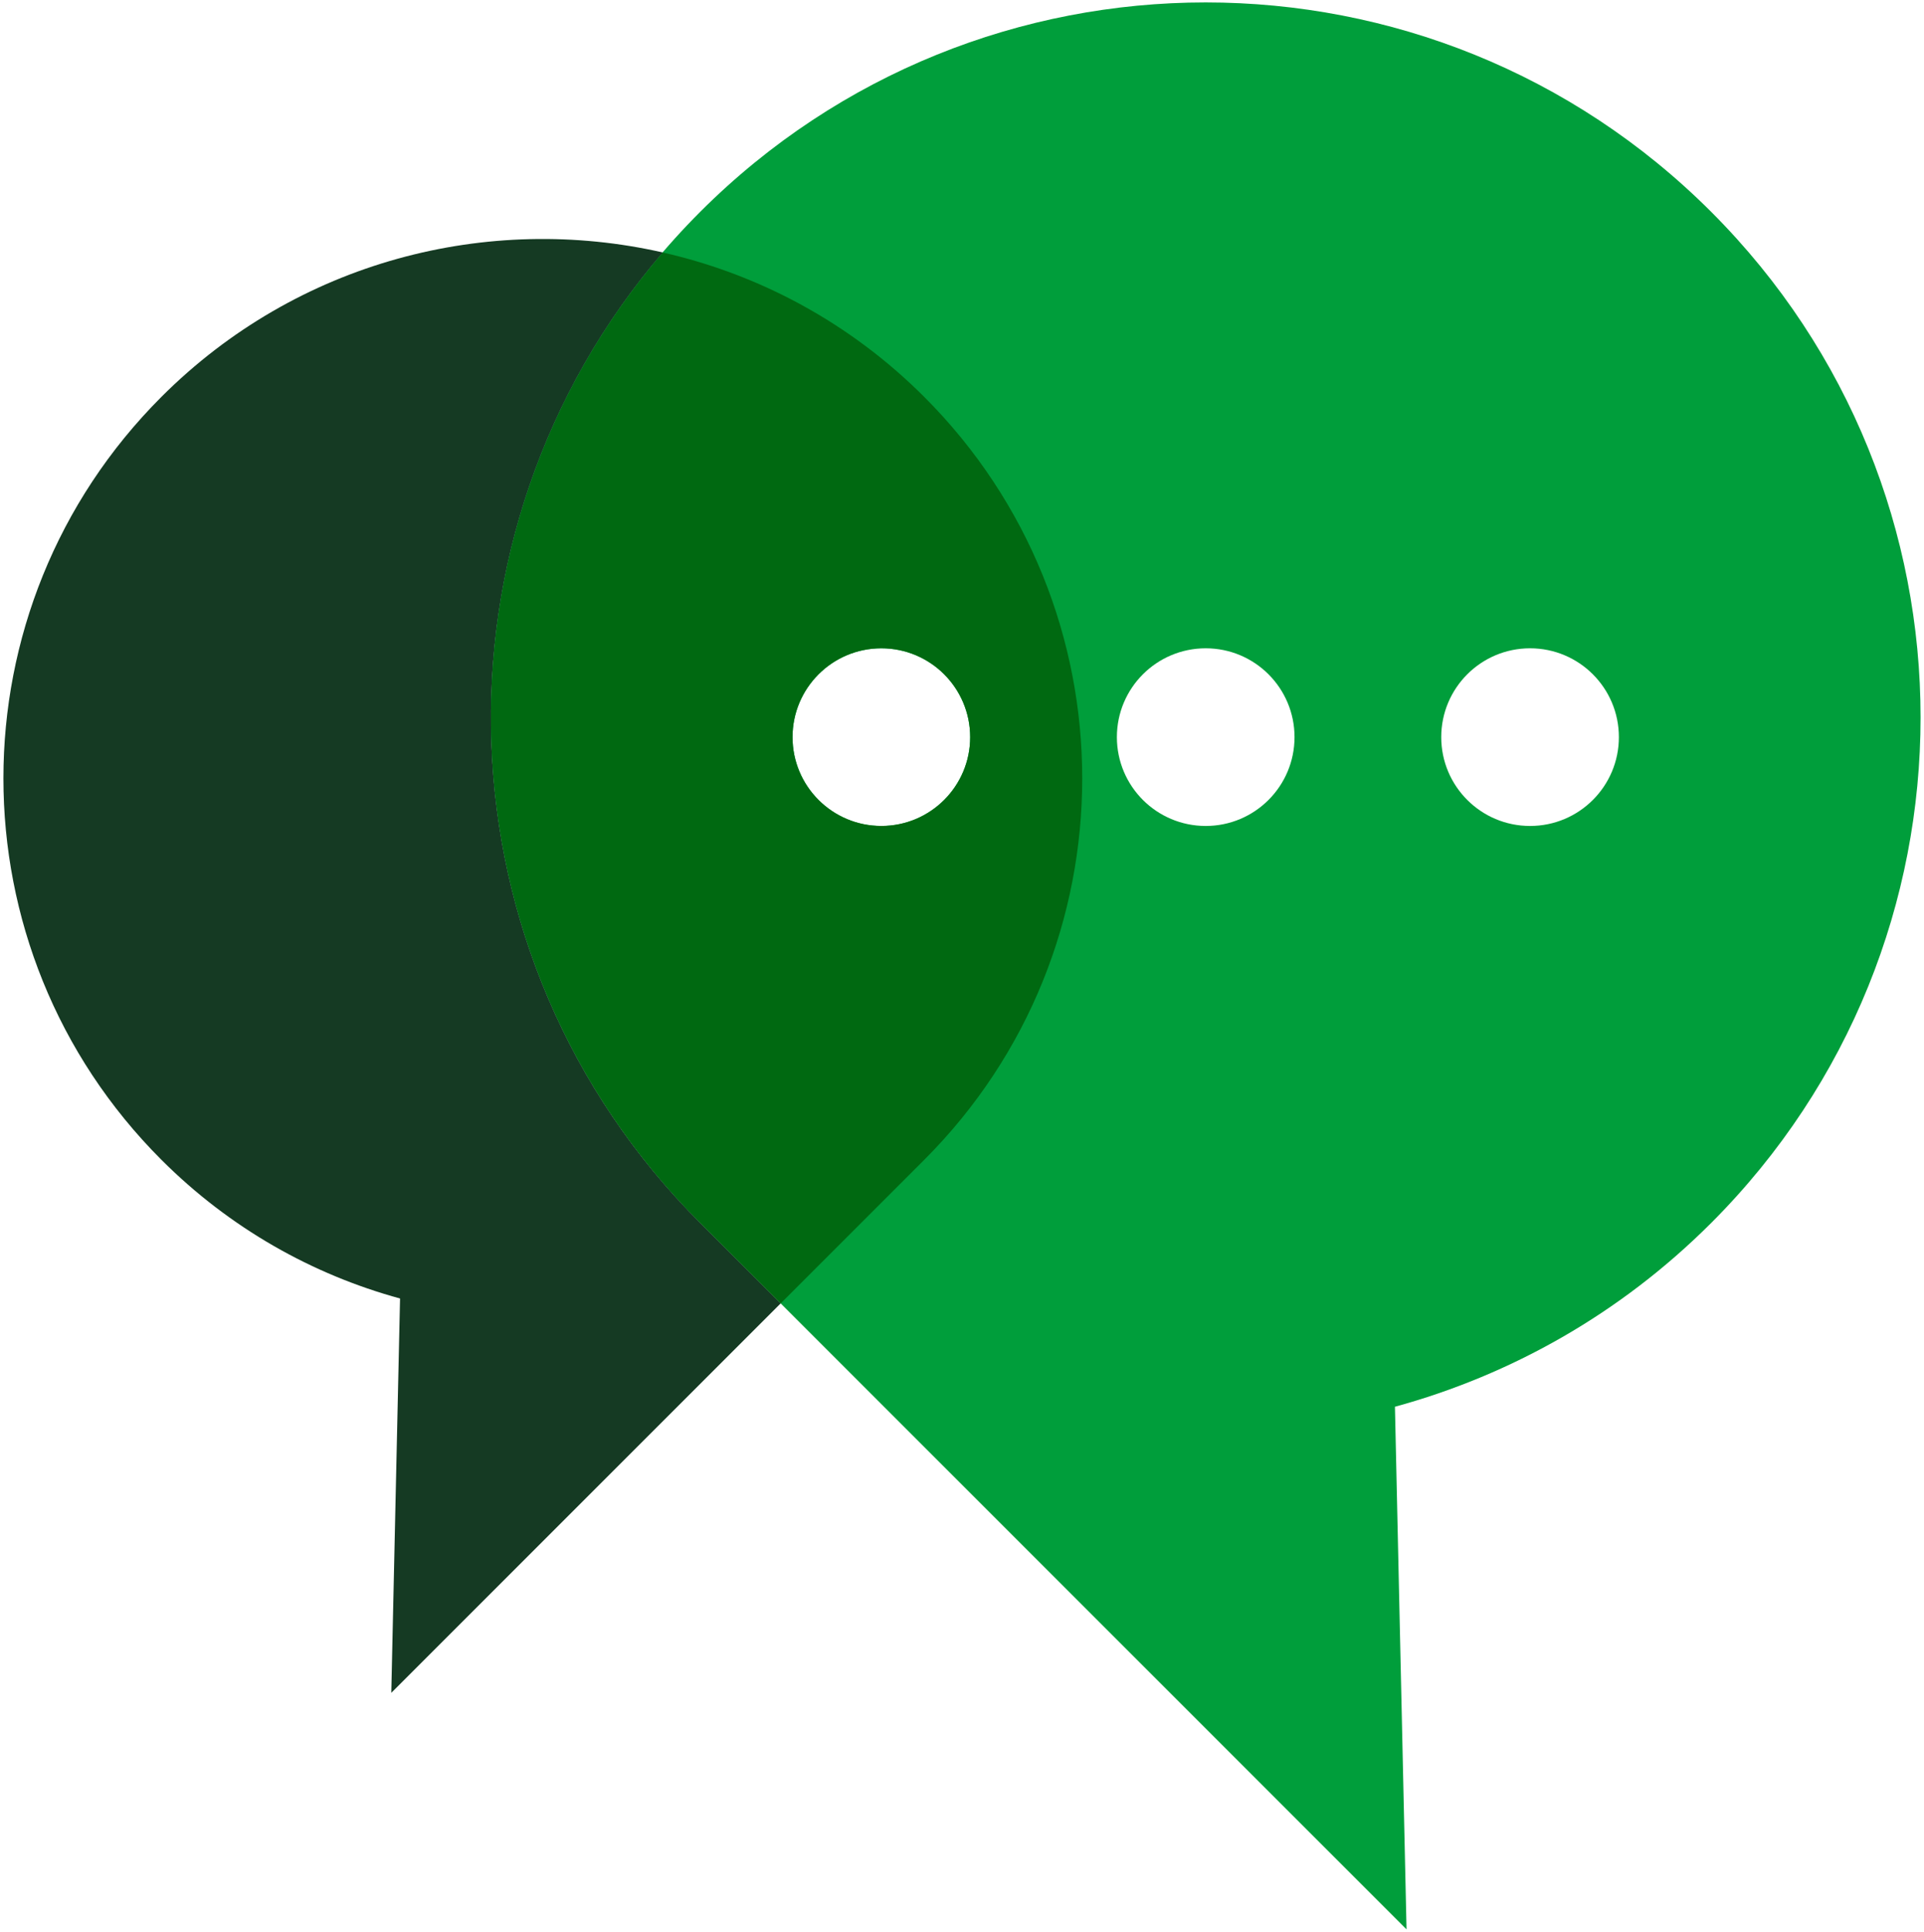
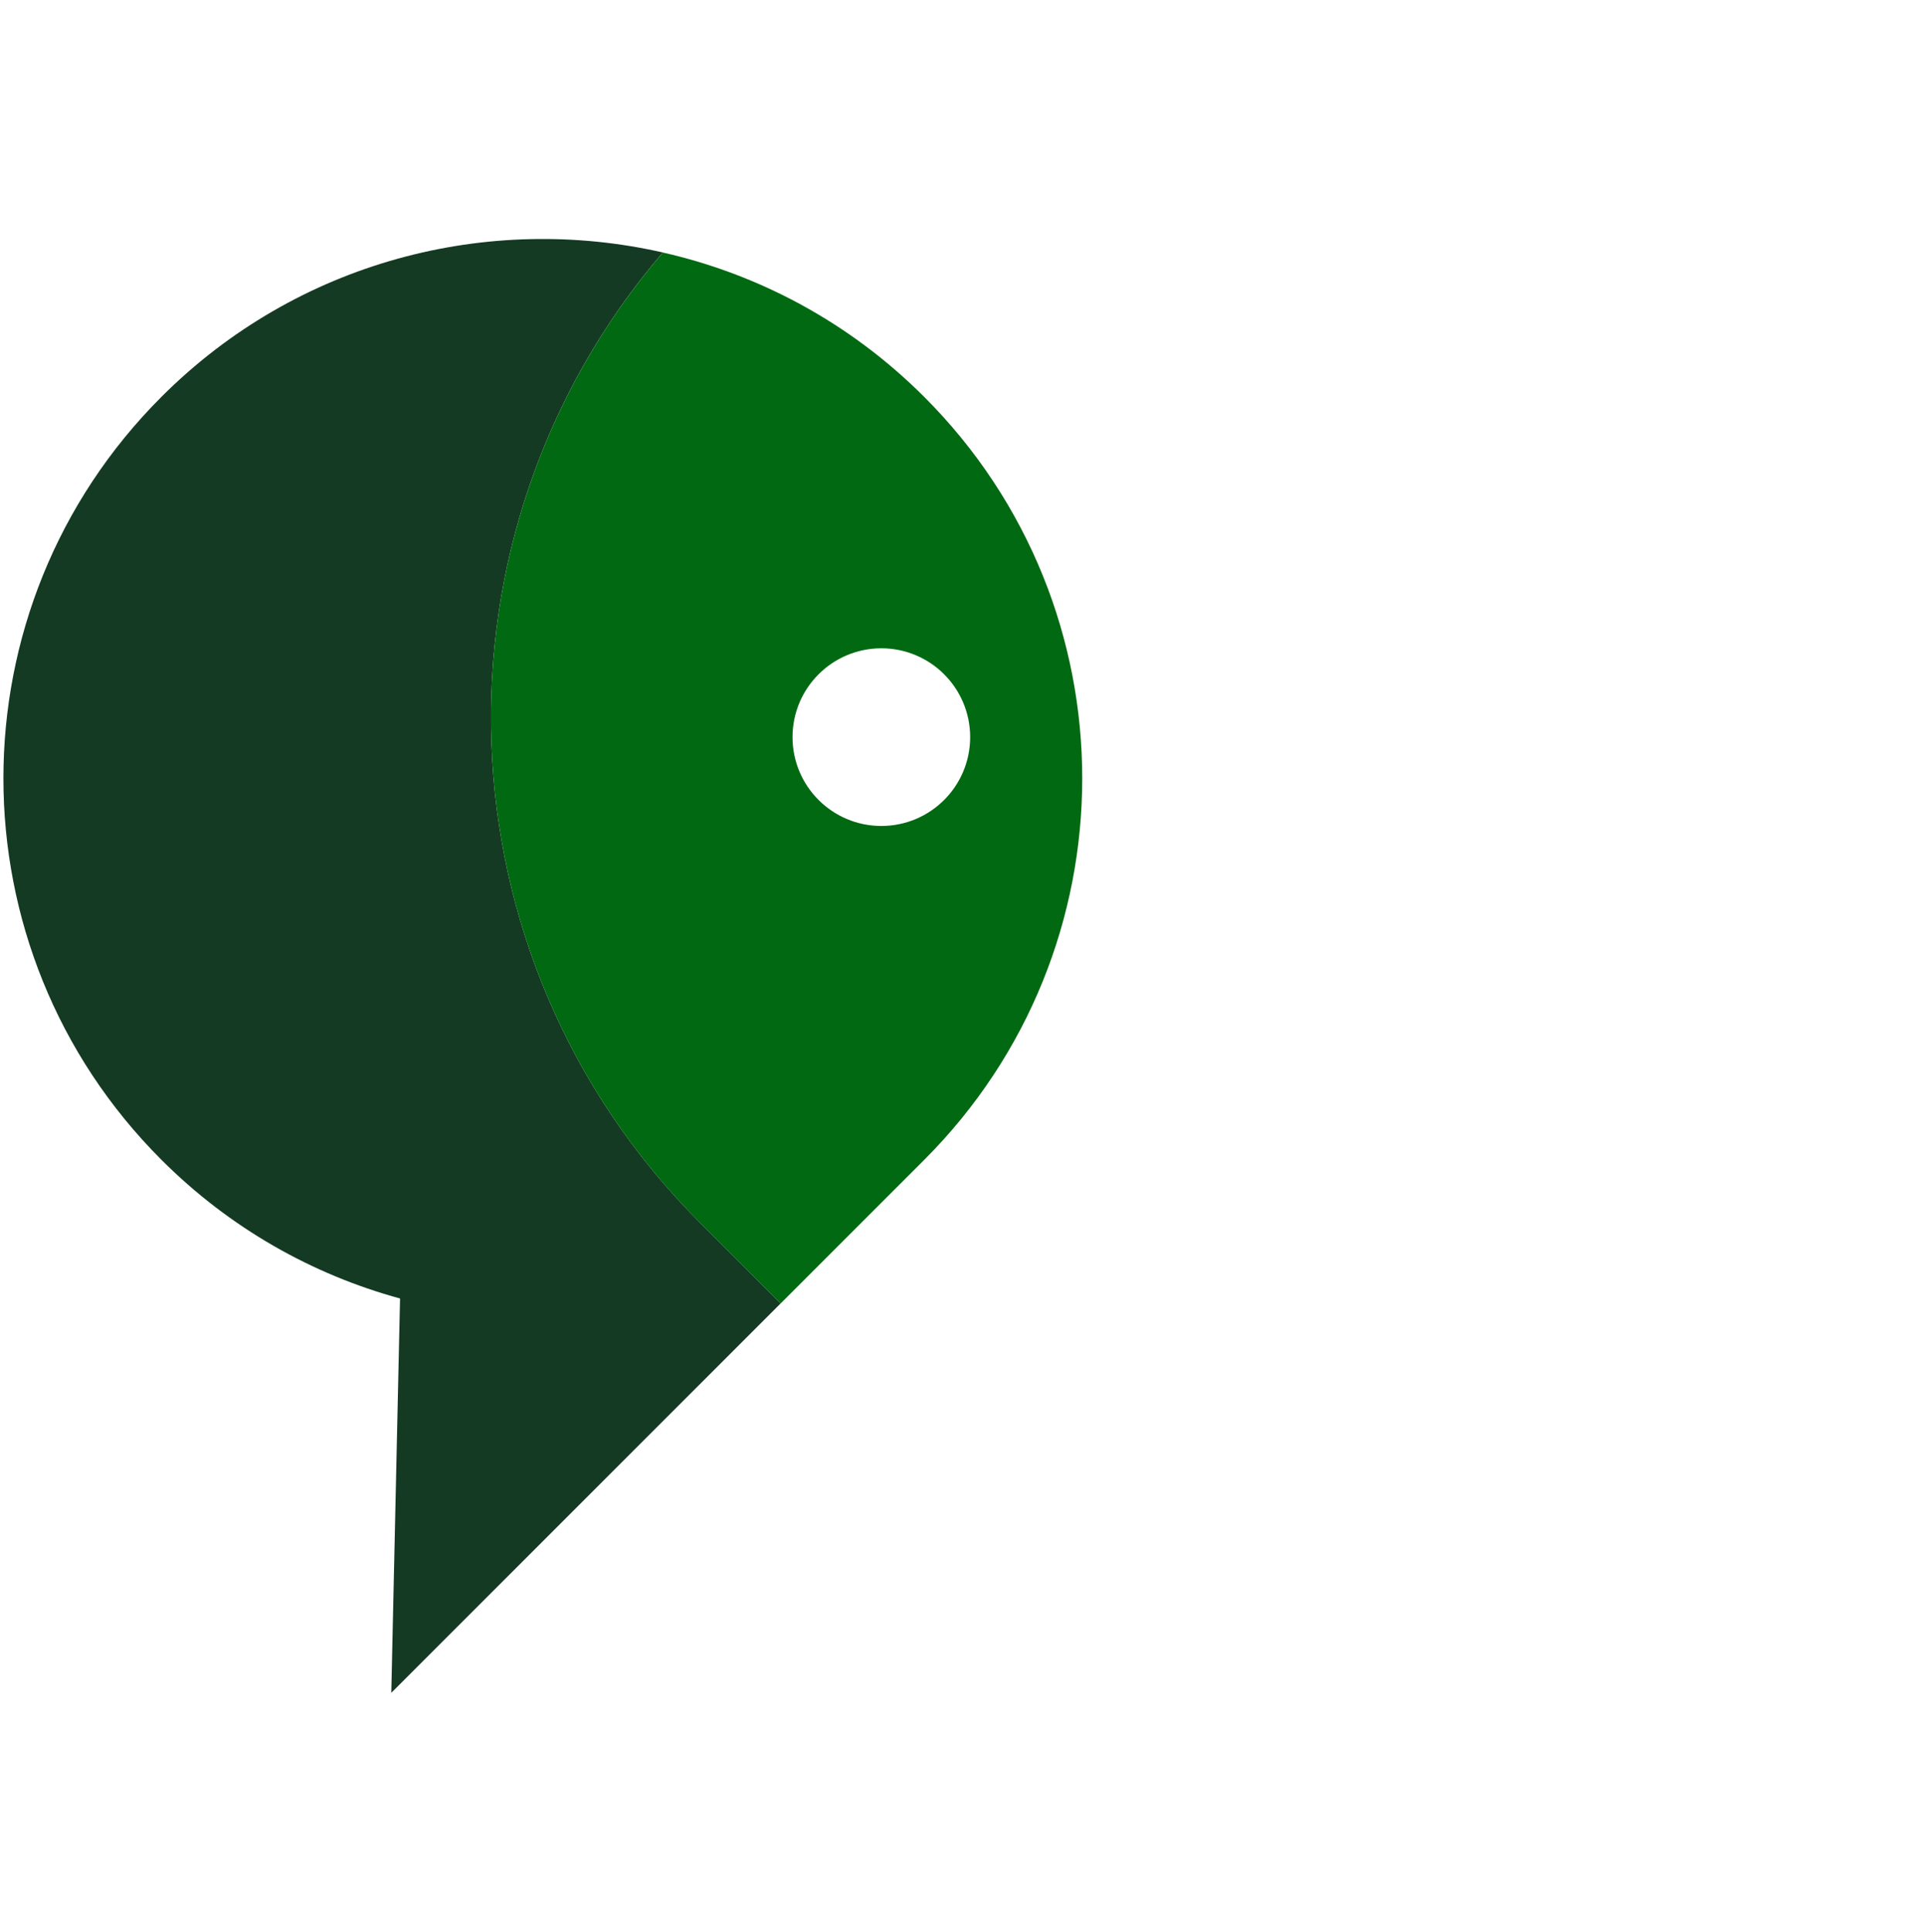
<svg xmlns="http://www.w3.org/2000/svg" width="516px" height="518px" viewBox="0 0 516 518" version="1.1">
  <title>Capa_1</title>
  <desc>Created with Sketch.</desc>
  <g id="Page-1" stroke="none" stroke-width="1" fill="none" fill-rule="evenodd">
    <g id="icon-bluum-consultation-sm">
      <g id="Capa_1">
-         <path d="M458.92,56.8 C384.05,-18.07 262.66,-18.07 187.79,56.8 C112.92,131.67 112.92,253.06 187.79,327.93 L377.22,517.36 L374.11,377.22 C405.17,368.72 434.53,352.33 458.93,327.93 C533.8,253.06 533.8,131.67 458.92,56.8 Z M236.37,221.48 C223.21,221.48 212.55,210.82 212.55,197.66 C212.55,184.5 223.22,173.84 236.37,173.84 C249.53,173.84 260.19,184.5 260.19,197.66 C260.19,210.82 249.52,221.48 236.37,221.48 Z M323.36,221.48 C310.2,221.48 299.54,210.82 299.54,197.66 C299.54,184.5 310.2,173.84 323.36,173.84 C336.52,173.84 347.18,184.5 347.18,197.66 C347.18,210.82 336.52,221.48 323.36,221.48 Z M410.35,221.48 C397.19,221.48 386.53,210.82 386.53,197.66 C386.53,184.5 397.19,173.84 410.35,173.84 C423.51,173.84 434.17,184.5 434.17,197.66 C434.17,210.82 423.51,221.48 410.35,221.48 Z" id="Shape" fill="#009E3B" fill-rule="nonzero" />
        <path d="M323.36,173.84 C310.2,173.84 299.54,184.5 299.54,197.66 C299.54,210.82 310.2,221.48 323.36,221.48 C336.52,221.48 347.18,210.82 347.18,197.66 C347.18,184.5 336.52,173.84 323.36,173.84 Z" id="Path" />
        <path d="M410.35,173.84 C397.19,173.84 386.53,184.5 386.53,197.66 C386.53,210.82 397.19,221.48 410.35,221.48 C423.51,221.48 434.17,210.82 434.17,197.66 C434.17,184.5 423.51,173.84 410.35,173.84 Z" id="Path" />
        <path d="M260.19,197.66 C260.19,184.5 249.53,173.84 236.37,173.84 C223.21,173.84 212.55,184.5 212.55,197.66 C212.55,210.82 223.22,221.48 236.37,221.48 C249.52,221.48 260.19,210.81 260.19,197.66 Z" id="Path" />
        <path d="M177.77,67.7 C130.91,57.05 79.78,69.93 43.29,106.42 C-13.21,162.92 -13.21,254.51 43.29,311 C61.7,329.41 83.85,341.78 107.29,348.19 L104.94,453.93 L209.37,349.5 L187.79,327.92 C116.45,256.58 113.14,143.03 177.77,67.7 Z" id="Path" fill="#153A23" fill-rule="nonzero" />
        <path d="M247.87,106.43 C227.87,86.43 203.46,73.54 177.77,67.71 C113.14,143.03 116.45,256.59 187.79,327.93 L209.37,349.51 L247.87,311.01 C304.37,254.52 304.37,162.92 247.87,106.43 Z M212.55,197.66 C212.55,184.5 223.22,173.84 236.37,173.84 C249.53,173.84 260.19,184.5 260.19,197.66 C260.19,210.82 249.53,221.48 236.37,221.48 C223.21,221.48 212.55,210.81 212.55,197.66 Z" id="Shape" fill="#006911" fill-rule="nonzero" />
      </g>
    </g>
  </g>
</svg>